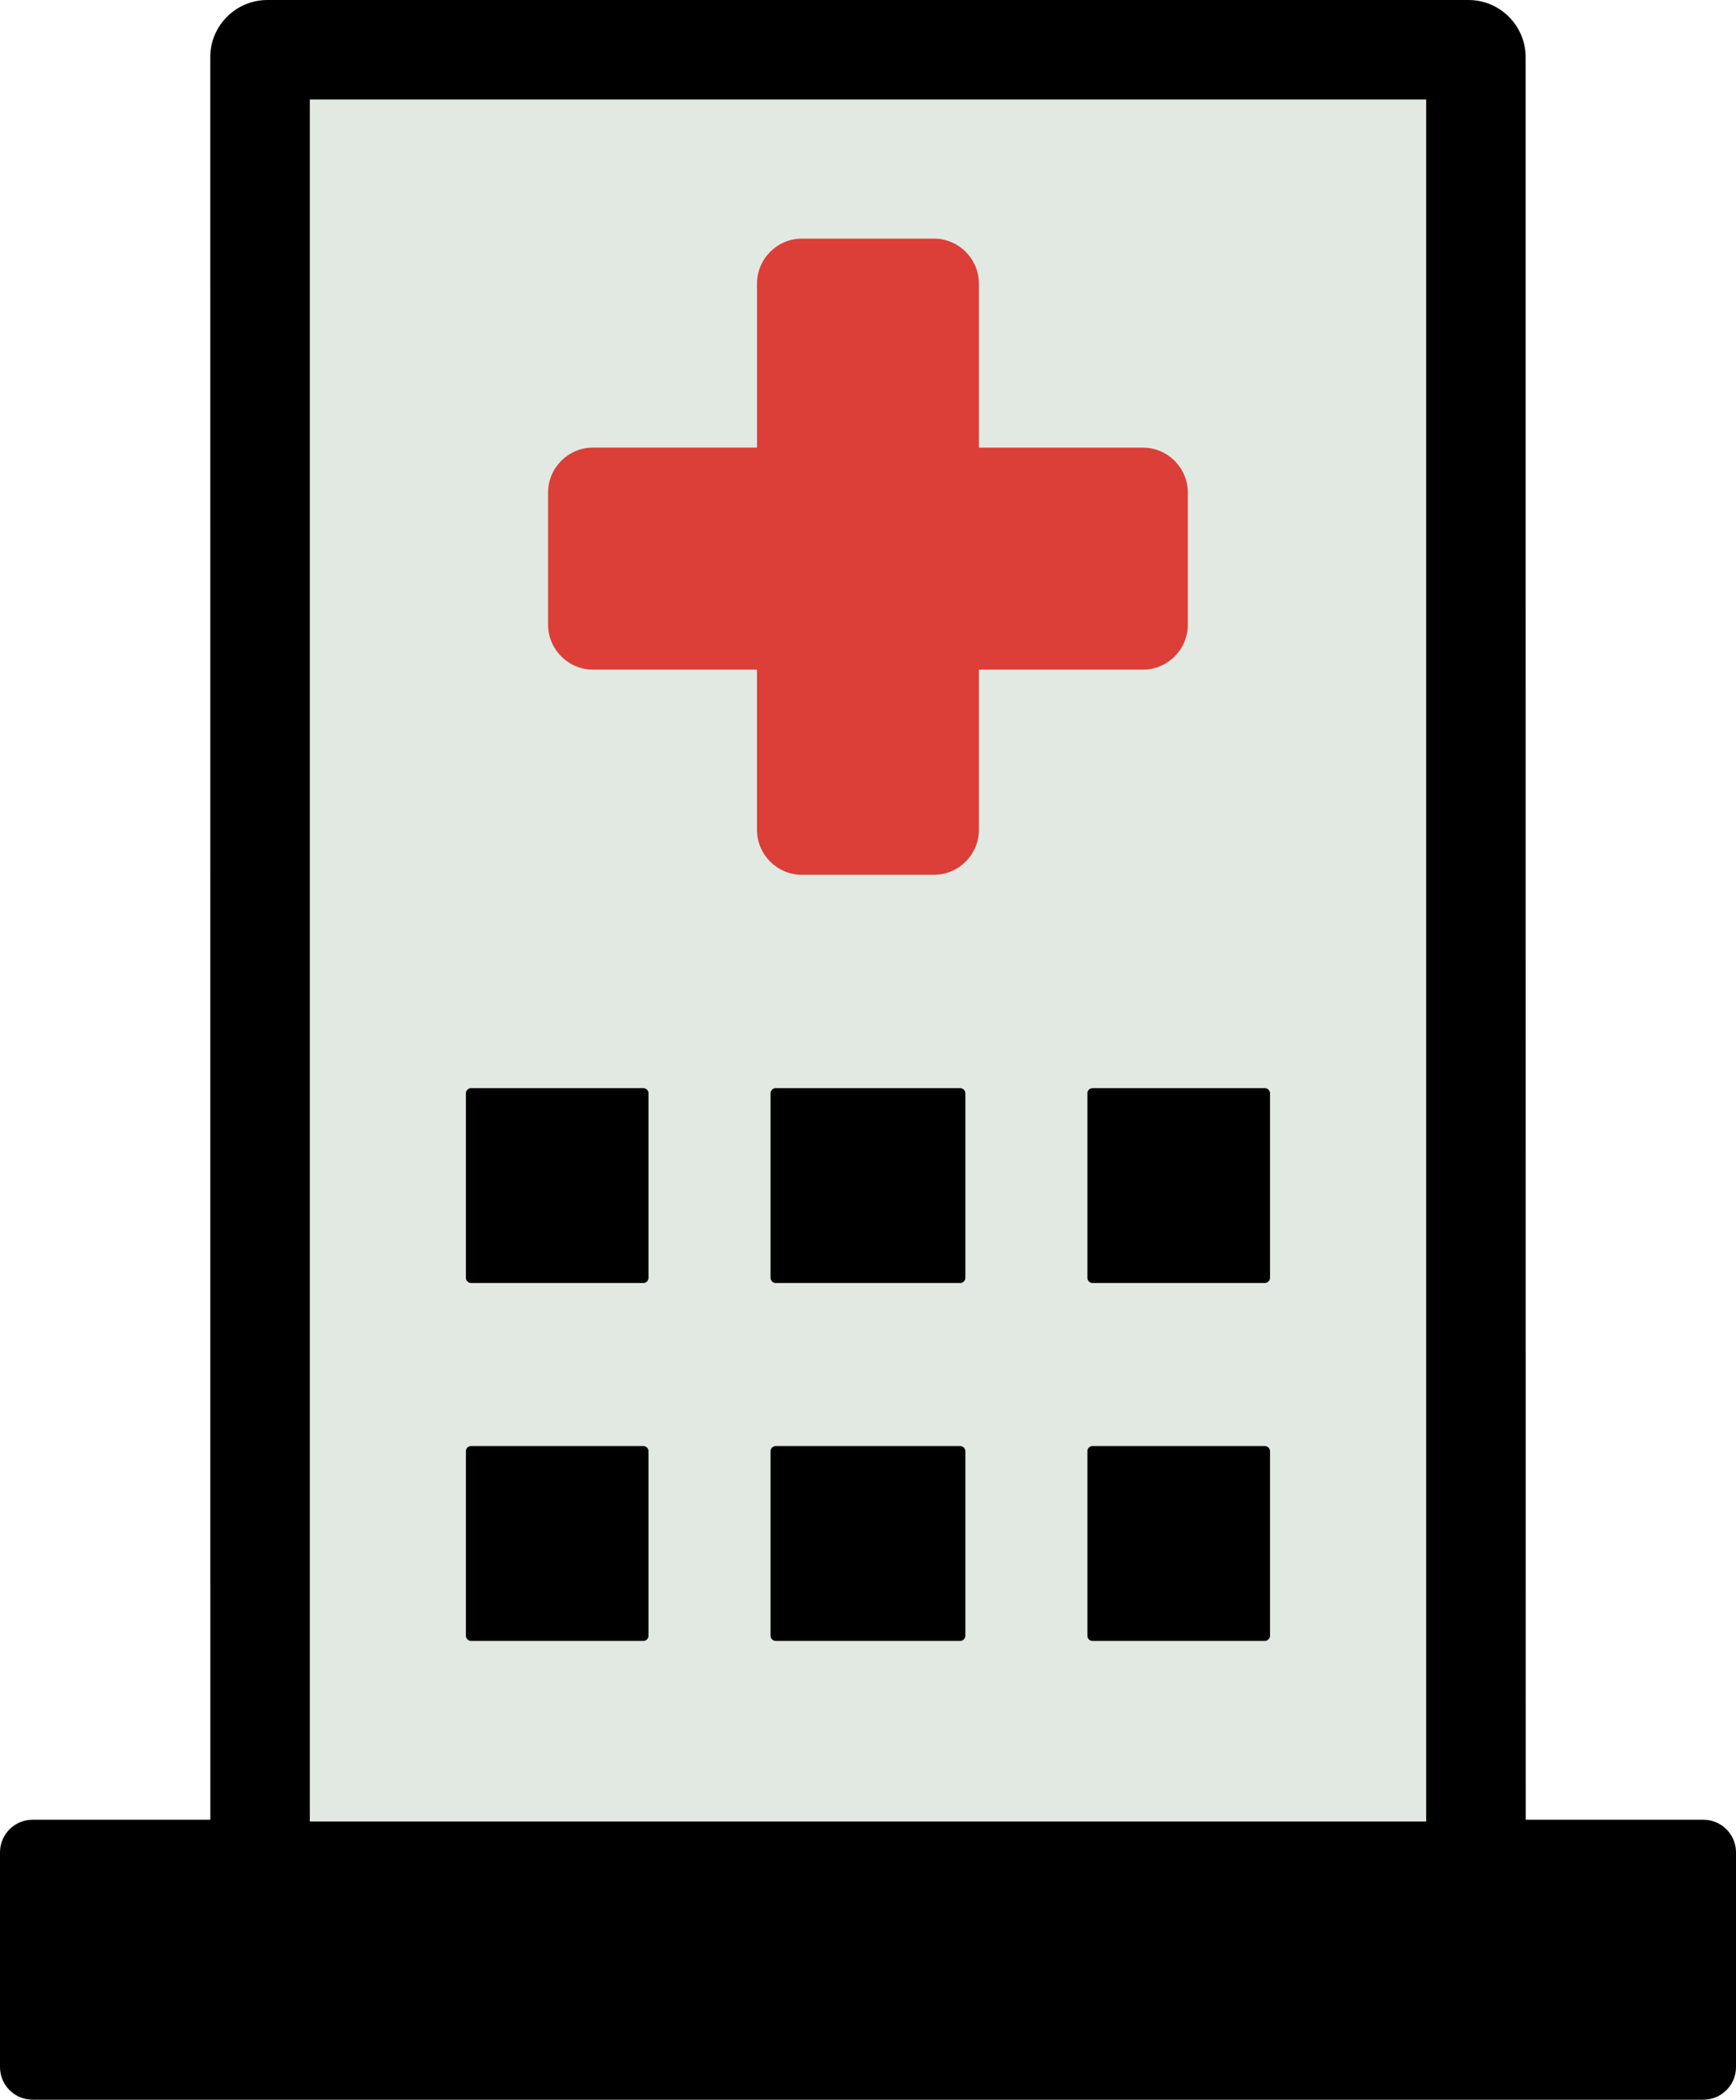
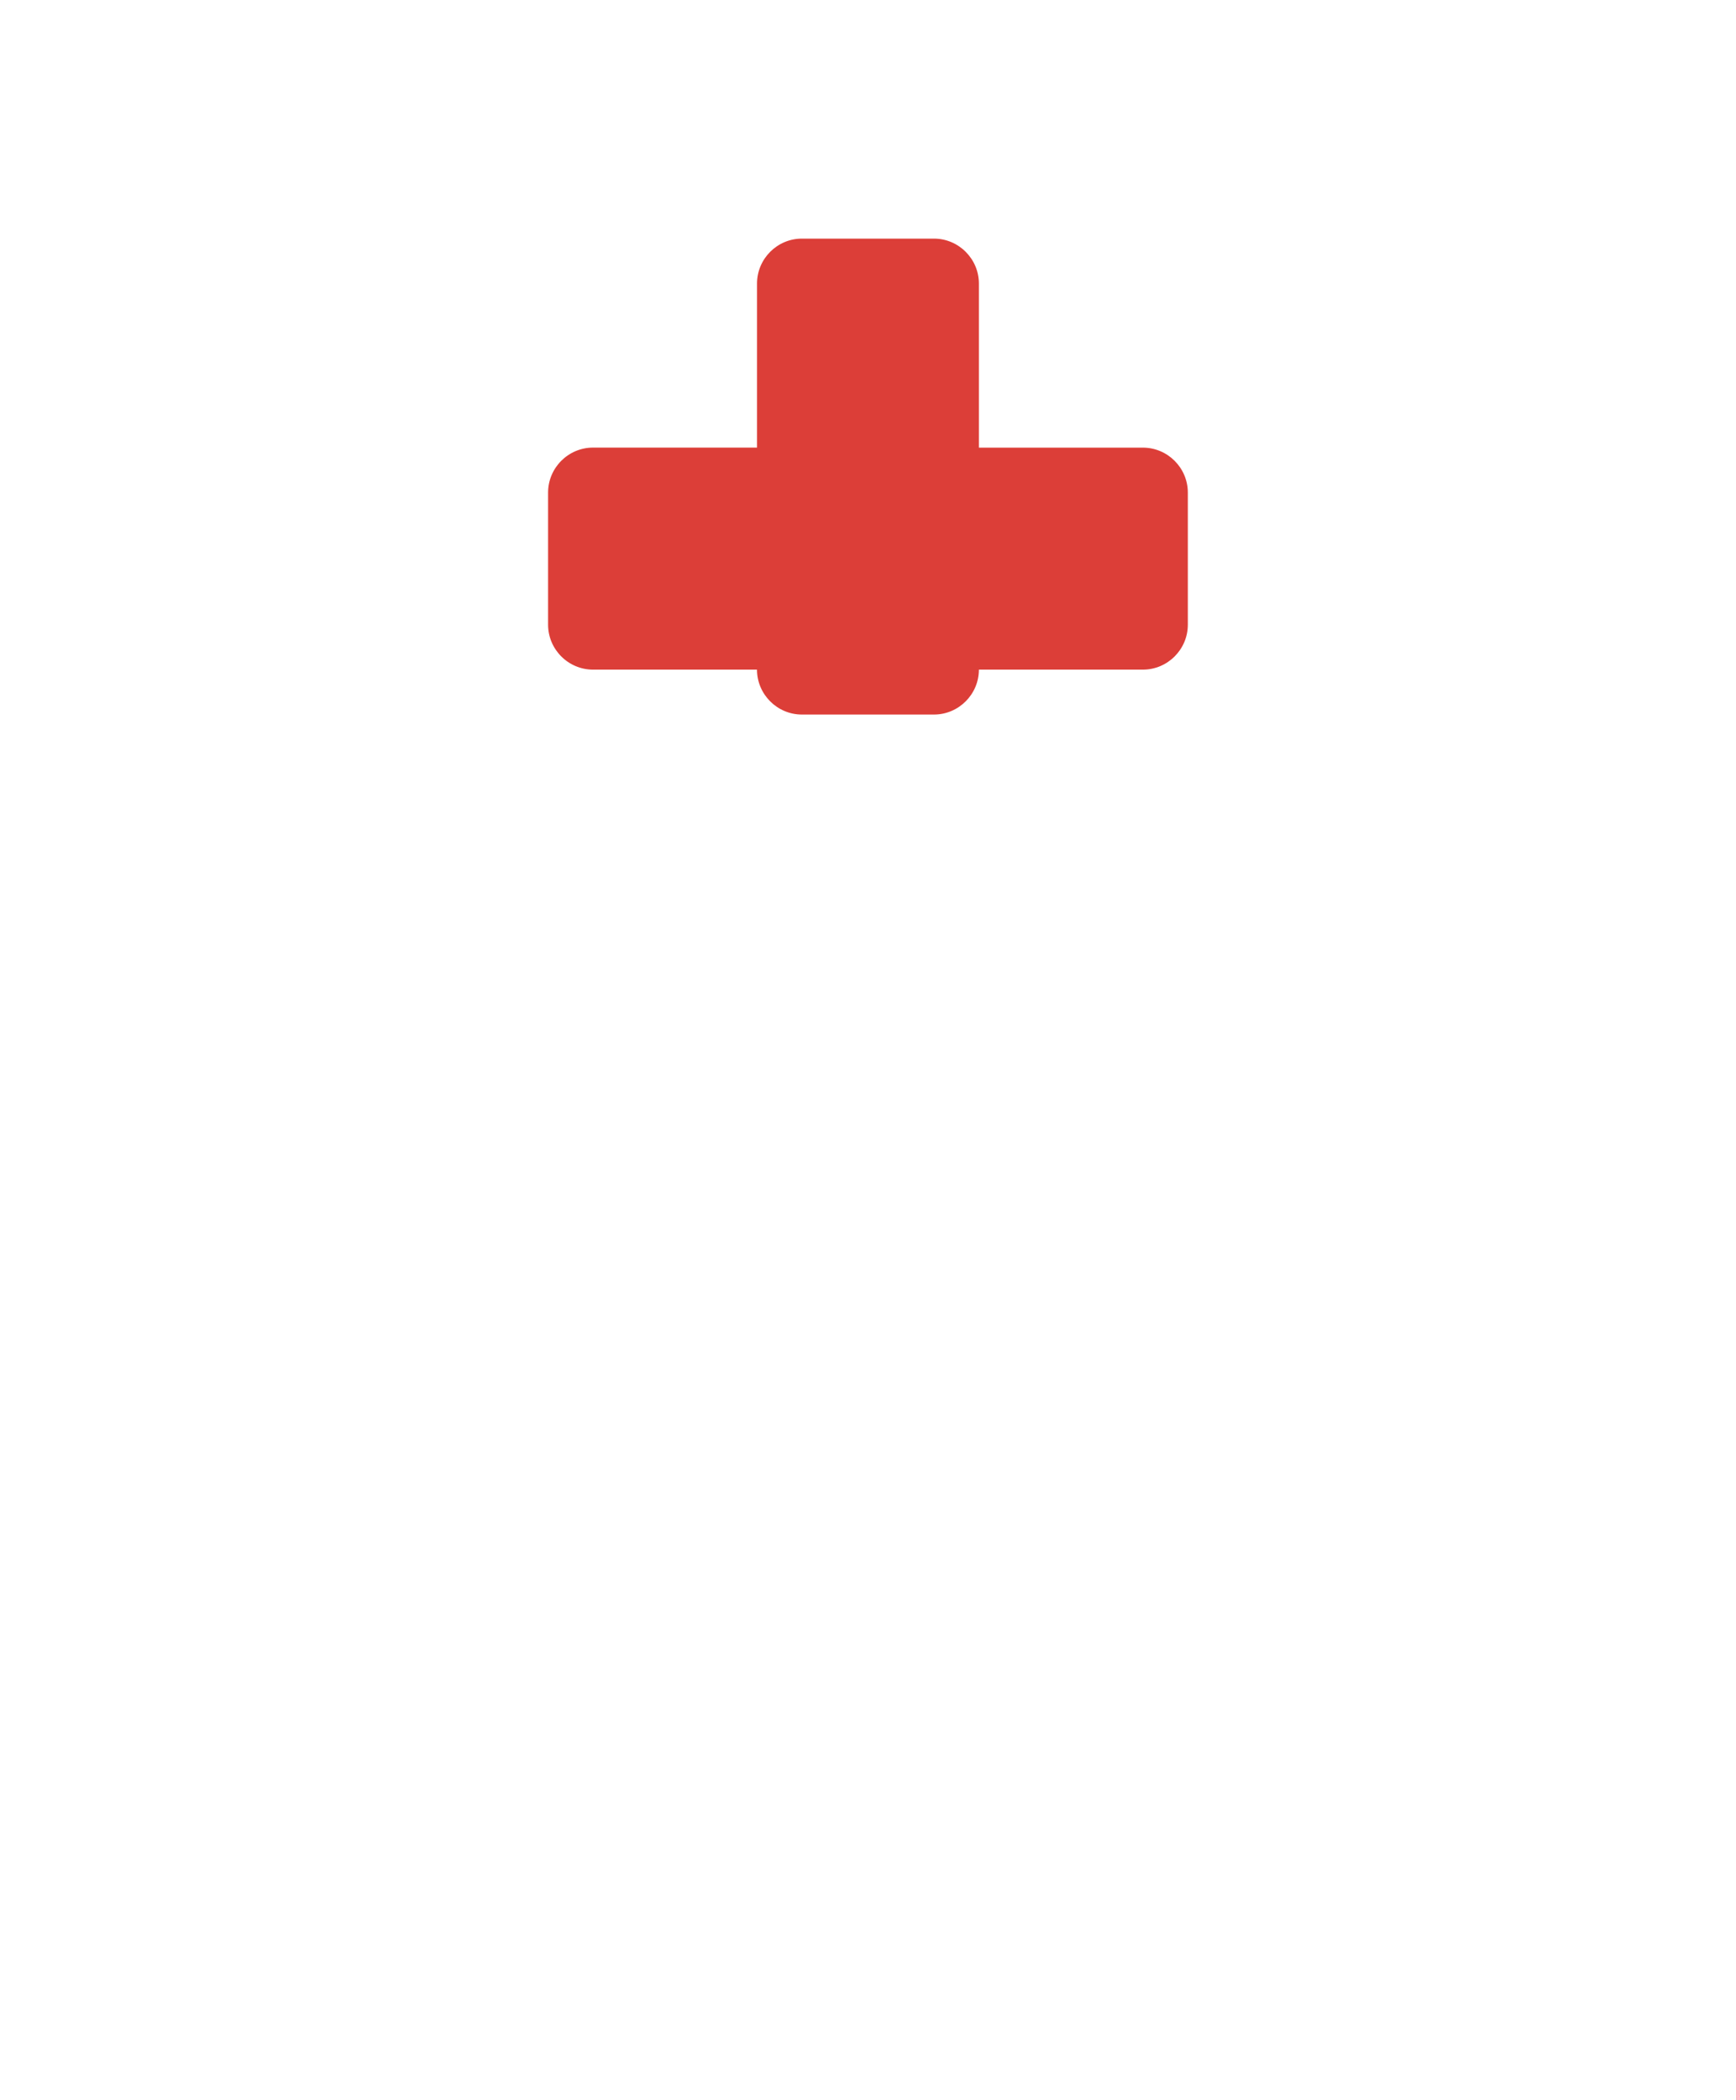
<svg xmlns="http://www.w3.org/2000/svg" shape-rendering="geometricPrecision" text-rendering="geometricPrecision" image-rendering="optimizeQuality" fill-rule="evenodd" clip-rule="evenodd" viewBox="0 0 423 511.42">
-   <path d="M7.92 443.23h43.32L51.23 13.9C51.23 6.25 57.49 0 65.14 0h292.69c7.66 0 13.91 6.27 13.91 13.9l.03 429.33h43.31c4.36 0 7.92 3.57 7.92 7.93v52.33c0 4.36-3.57 7.93-7.92 7.93H7.92c-4.35 0-7.92-3.56-7.92-7.93v-52.33c0-4.37 3.56-7.93 7.92-7.93z" />
-   <path fill="#E2E9E3" fill-rule="nonzero" d="M75.49 443.66h272.02V24.24H75.49v419.42zm39.32-178.63h41.94c.7 0 1.28.59 1.28 1.29v44.9c0 .69-.58 1.28-1.28 1.28h-41.94c-.7 0-1.29-.57-1.29-1.28v-44.9c0-.71.58-1.29 1.29-1.29zm151.42 87.18h41.94c.71 0 1.29.58 1.29 1.28v44.9c0 .7-.6 1.29-1.29 1.29h-41.94c-.7 0-1.28-.58-1.28-1.29v-44.9c0-.71.57-1.28 1.28-1.28zm-77.19 0h44.9c.71 0 1.29.58 1.29 1.28v44.9c0 .7-.59 1.29-1.29 1.29h-44.9a1.3 1.3 0 01-1.29-1.29v-44.9c0-.71.58-1.28 1.29-1.28zm-74.23 0h41.94c.7 0 1.28.58 1.28 1.28v44.9c0 .7-.58 1.29-1.28 1.29h-41.94a1.3 1.3 0 01-1.29-1.29v-44.9c0-.71.58-1.28 1.29-1.28zm151.42-87.18h41.94c.71 0 1.29.59 1.29 1.29v44.9c0 .69-.6 1.28-1.29 1.28h-41.94c-.7 0-1.28-.57-1.28-1.28v-44.9c0-.71.57-1.29 1.28-1.29zm-77.19 0h44.9c.71 0 1.29.59 1.29 1.29v44.9c0 .7-.59 1.28-1.29 1.28h-44.9c-.7 0-1.29-.57-1.29-1.28v-44.9c0-.71.58-1.29 1.29-1.29z" />
-   <path fill="#DC3E38" d="M195.39 58.12h32.19c6.01 0 10.94 4.93 10.94 10.94v39.97h39.97c6.01 0 10.94 4.92 10.94 10.94v32.19c0 6.02-4.93 10.94-10.94 10.94h-39.97v39.03c0 6.01-4.93 10.94-10.94 10.94h-32.19c-6.02 0-10.94-4.93-10.94-10.94V163.1h-39.96c-6.01 0-10.94-4.92-10.94-10.94v-32.2c0-6.02 4.93-10.94 10.94-10.94h39.97V69.06c0-6.01 4.91-10.94 10.93-10.94z" />
+   <path fill="#DC3E38" d="M195.39 58.12h32.19c6.01 0 10.94 4.93 10.94 10.94v39.97h39.97c6.01 0 10.94 4.92 10.94 10.94v32.19c0 6.02-4.93 10.94-10.94 10.94h-39.97c0 6.01-4.93 10.94-10.94 10.94h-32.19c-6.02 0-10.94-4.93-10.94-10.94V163.1h-39.96c-6.01 0-10.94-4.92-10.94-10.94v-32.2c0-6.02 4.93-10.94 10.94-10.94h39.97V69.06c0-6.01 4.91-10.94 10.93-10.94z" />
</svg>